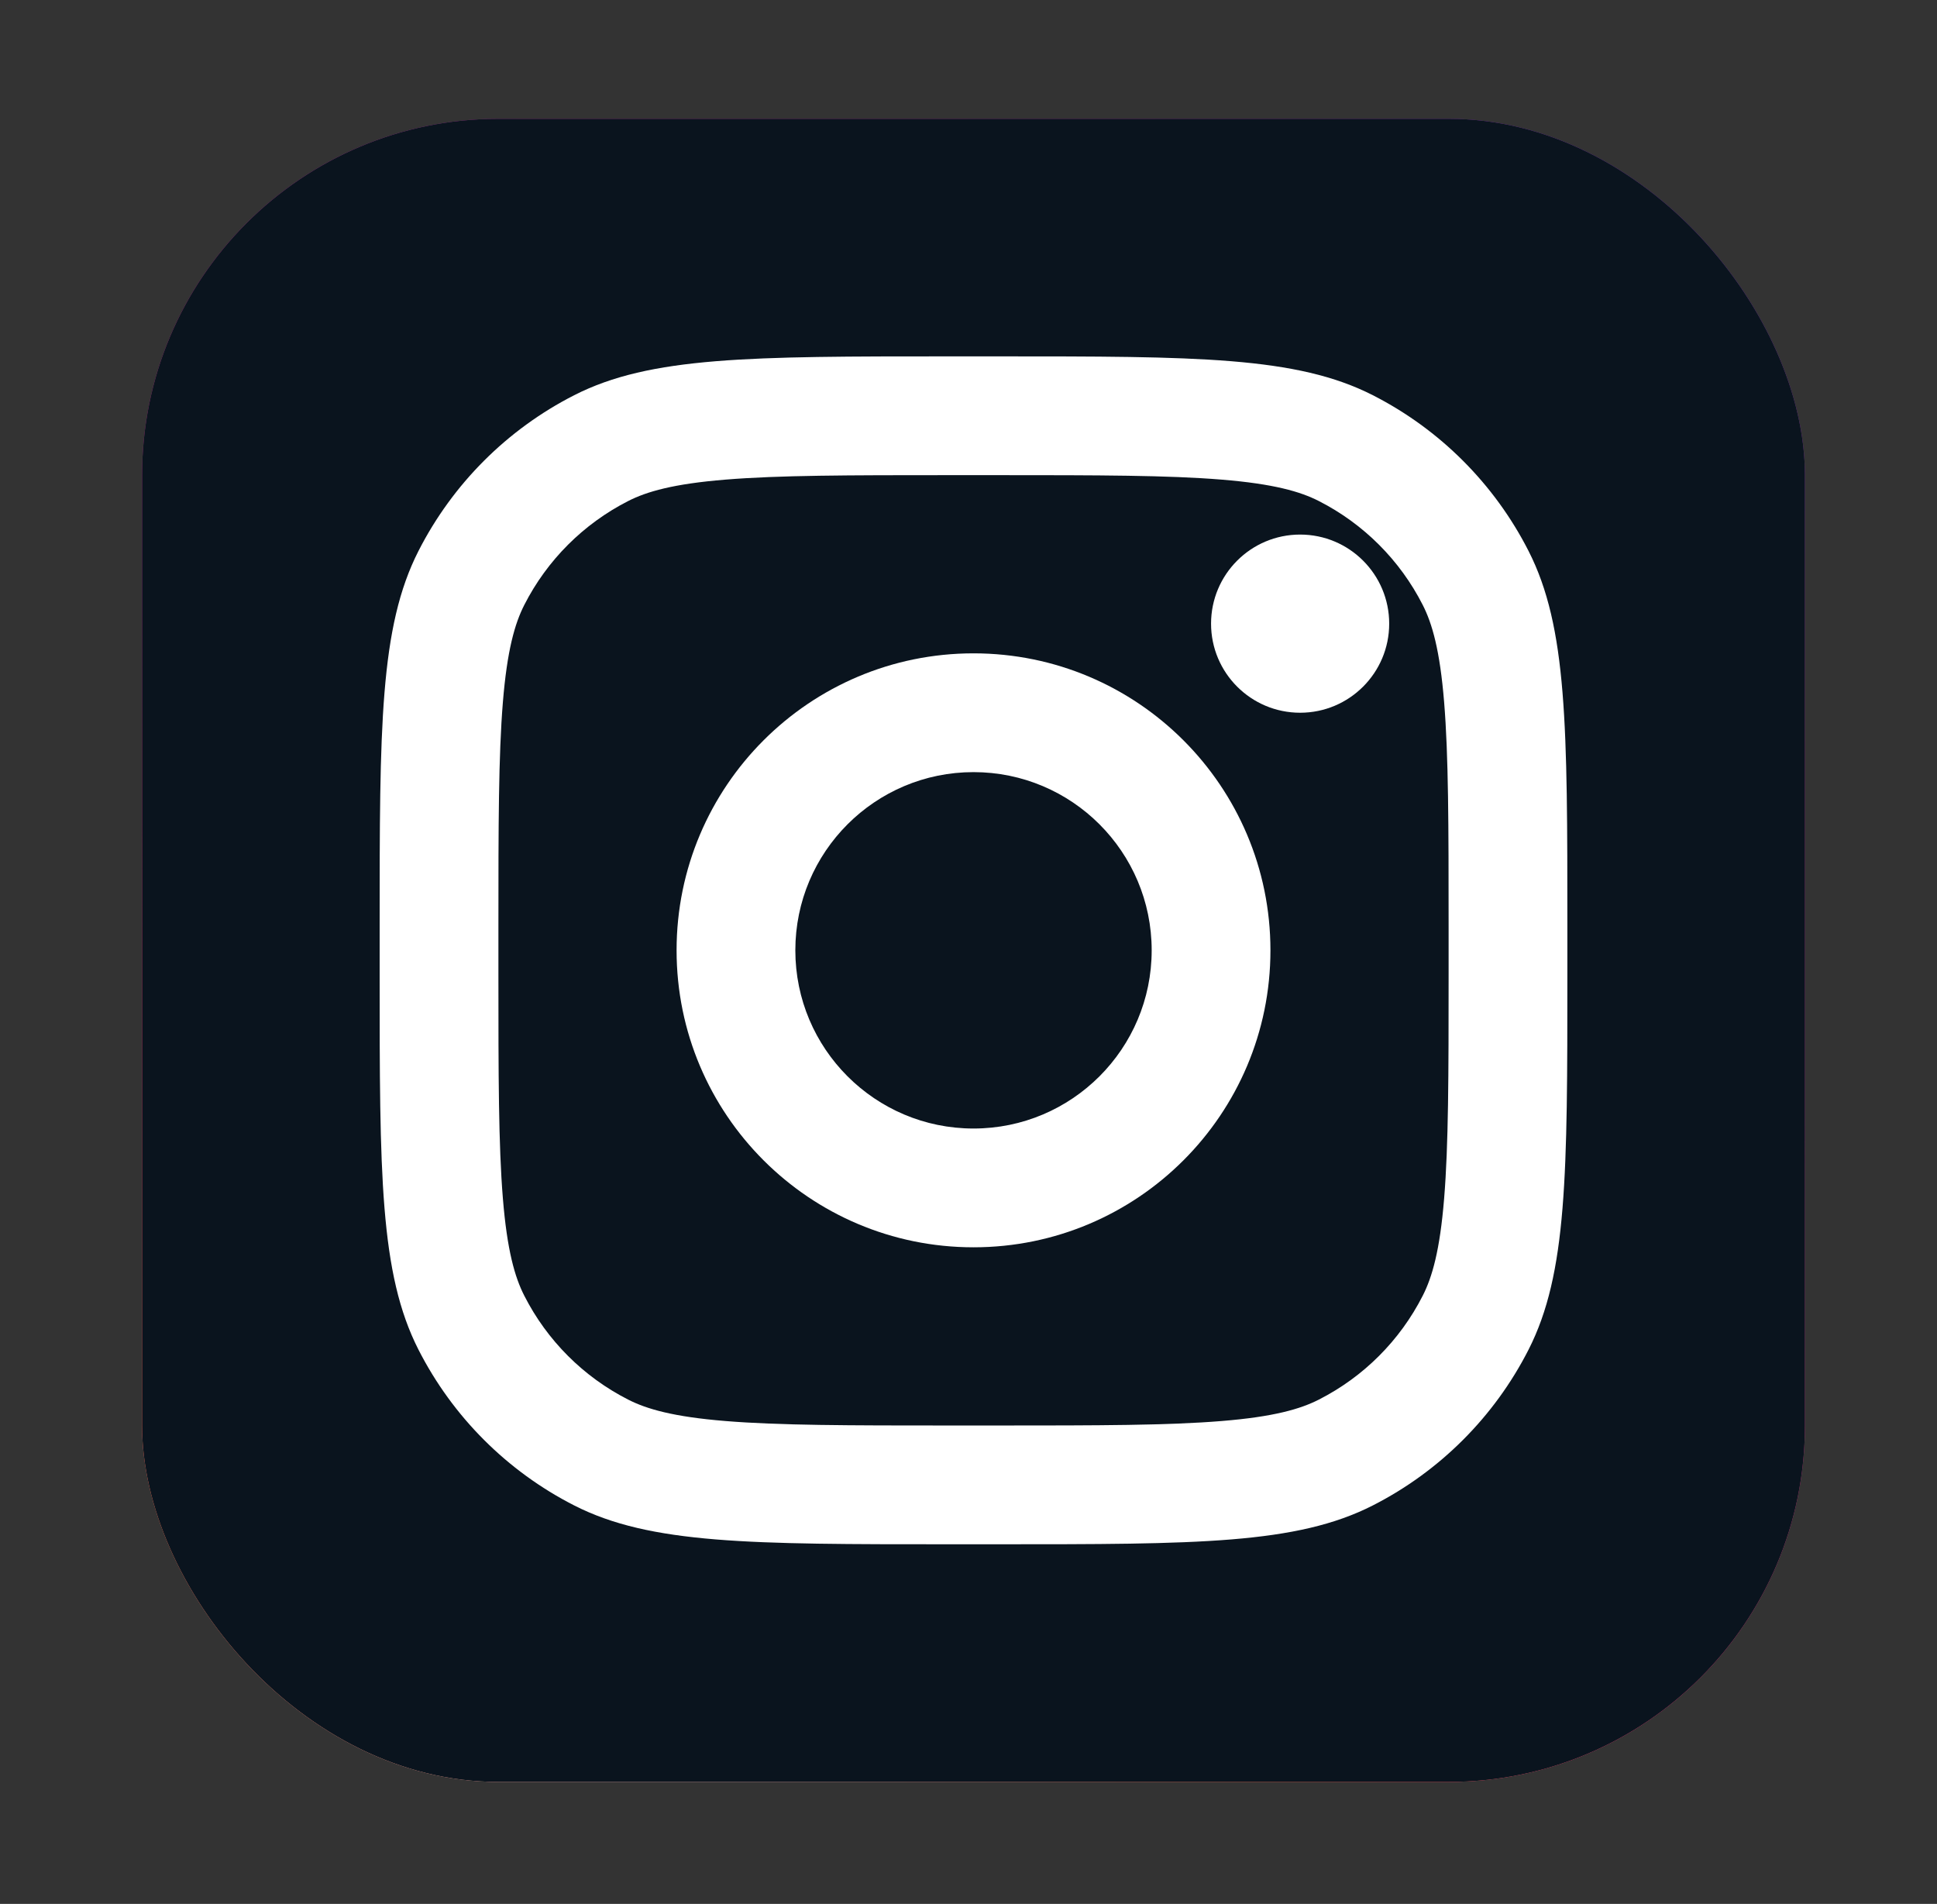
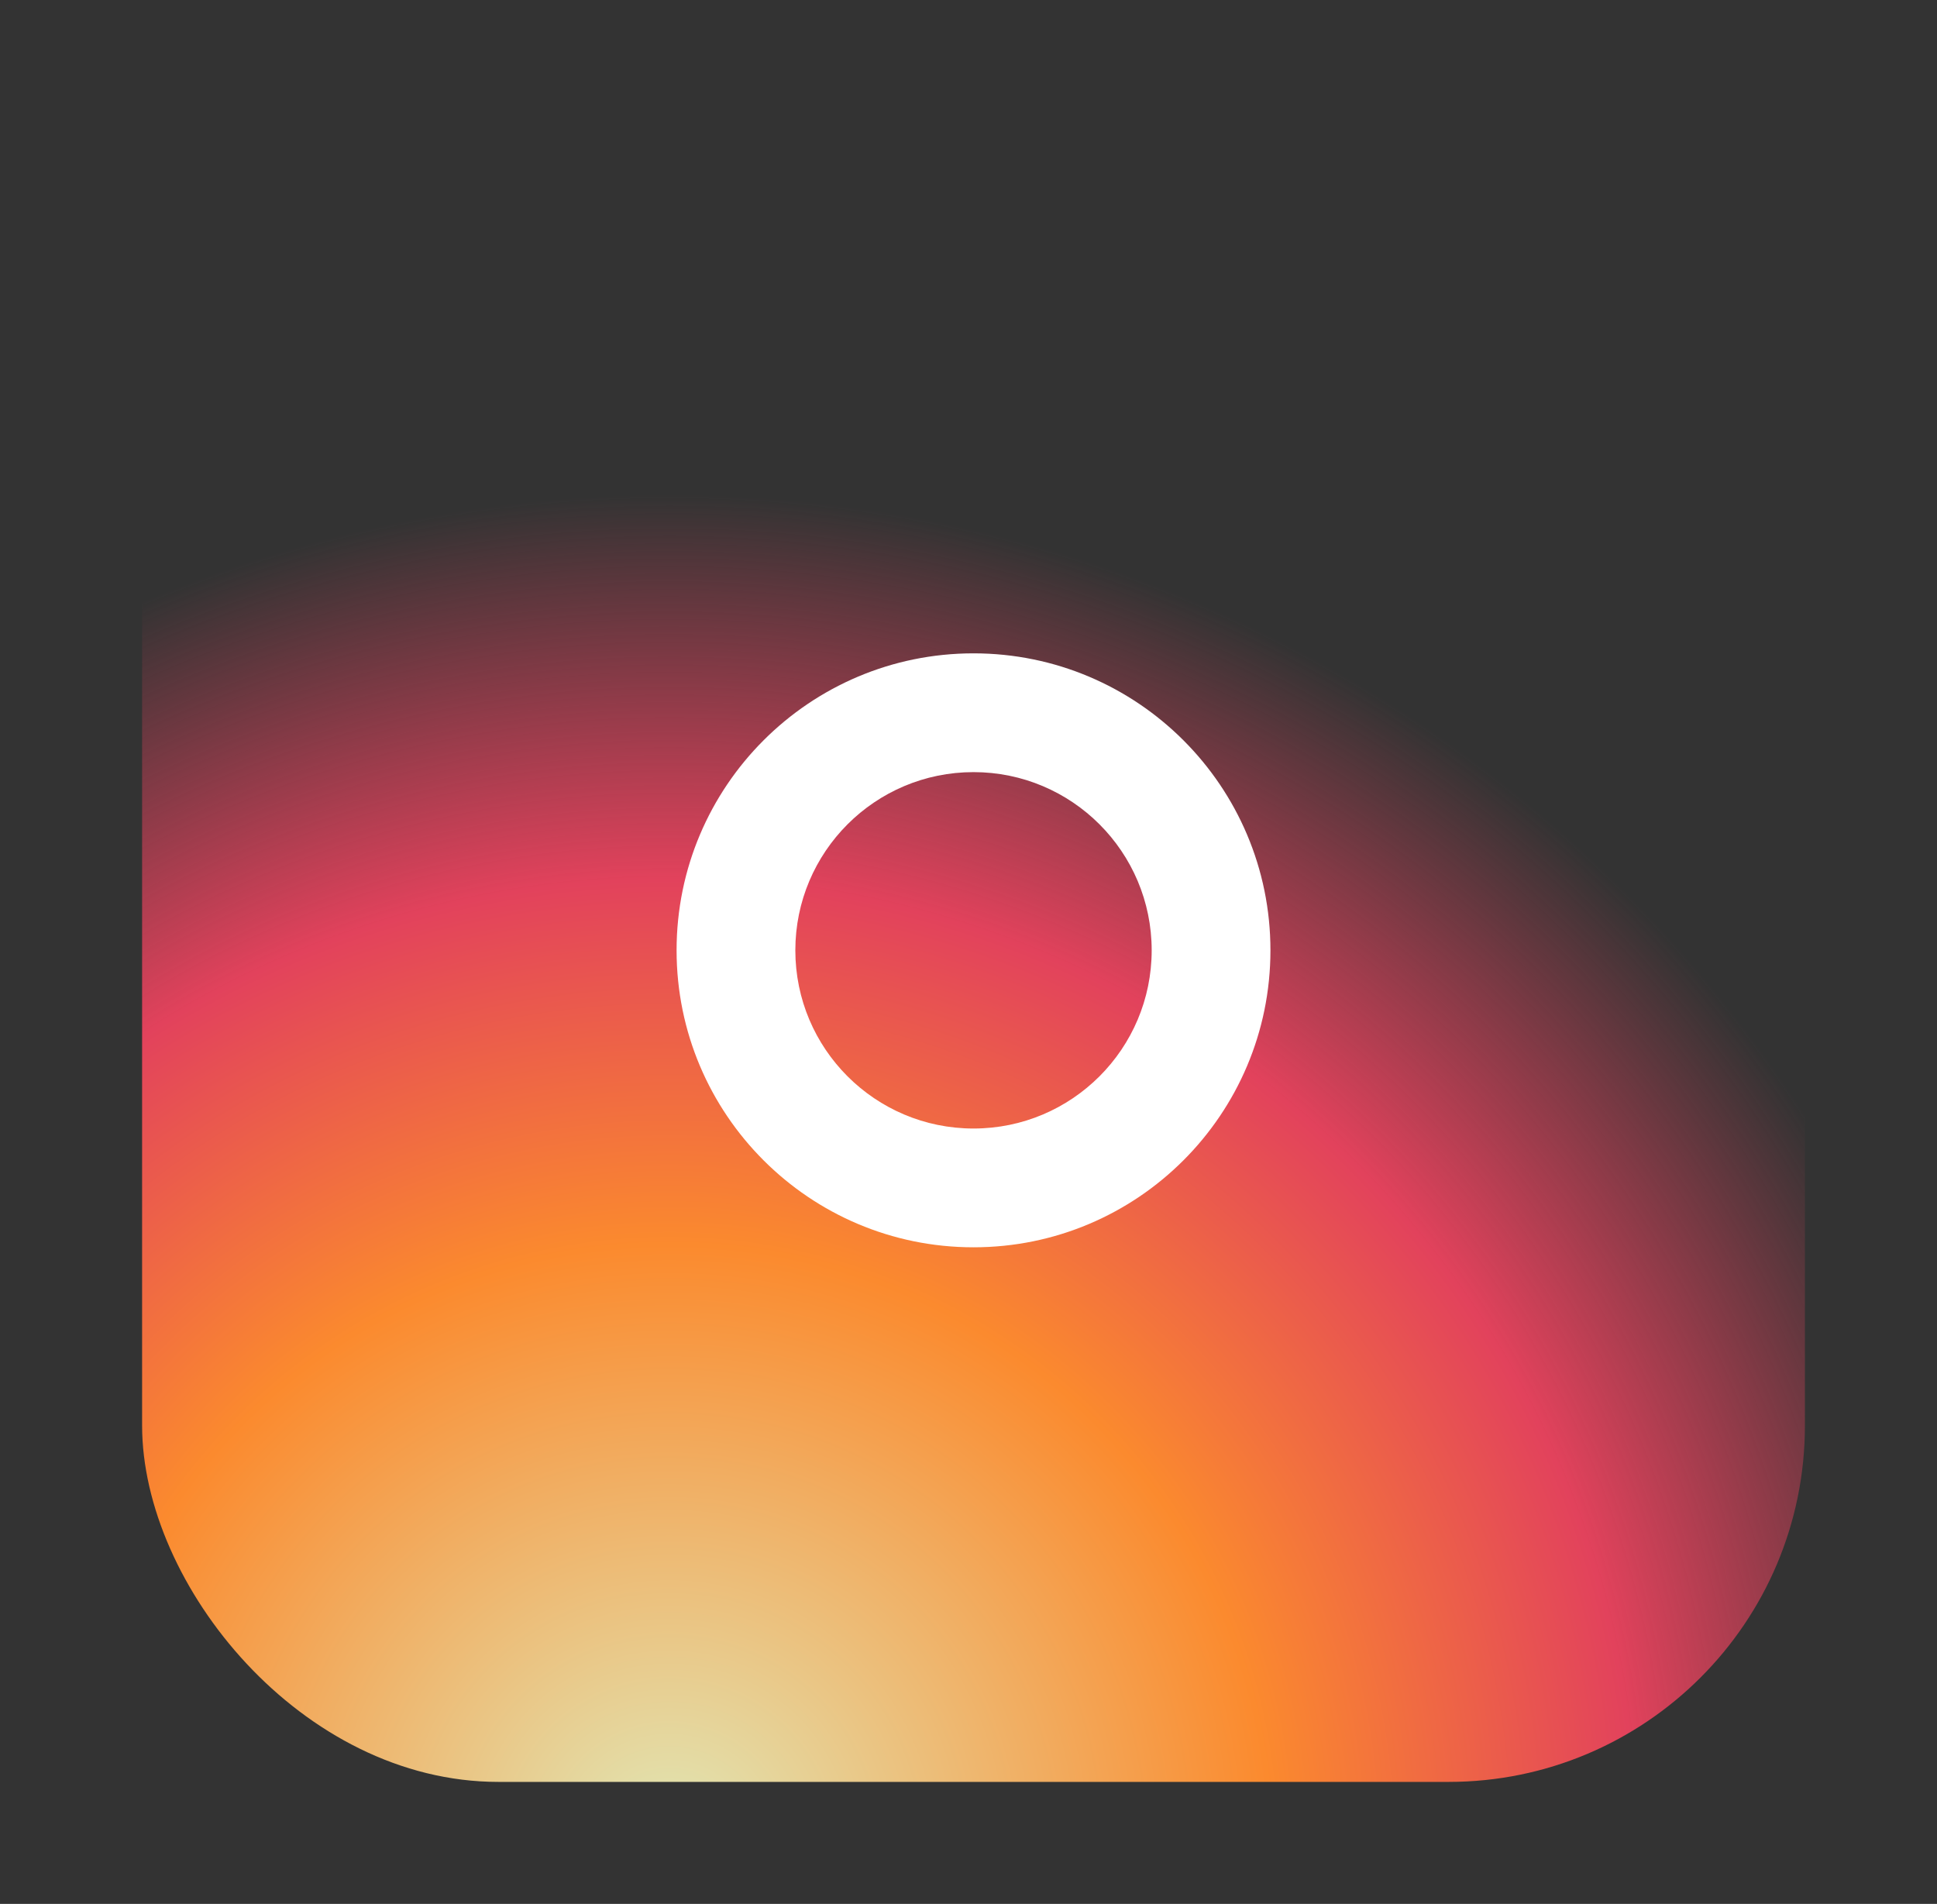
<svg xmlns="http://www.w3.org/2000/svg" width="58" height="57" viewBox="0 0 58 57" fill="none">
  <rect x="0" y="0" width="58" height="57" fill="#333333" stroke="none" />
-   <rect x="4.255" y="3.557" width="49.79" height="49.79" rx="10.669" fill="url(#paint0_radial_78_2233)" />
  <rect x="4.255" y="3.557" width="49.79" height="49.79" rx="10.669" fill="url(#paint1_radial_78_2233)" />
-   <rect x="4.255" y="3.557" width="49.79" height="49.79" rx="10.669" fill="#0A141E" />
-   <path d="M41.597 18.671C41.597 20.144 40.403 21.338 38.93 21.338C37.457 21.338 36.263 20.144 36.263 18.671C36.263 17.198 37.457 16.004 38.93 16.004C40.403 16.004 41.597 17.198 41.597 18.671Z" fill="white" />
  <path fill-rule="evenodd" clip-rule="evenodd" d="M29.15 37.342C34.06 37.342 38.041 33.361 38.041 28.451C38.041 23.541 34.06 19.56 29.15 19.56C24.24 19.56 20.259 23.541 20.259 28.451C20.259 33.361 24.24 37.342 29.15 37.342ZM29.15 33.786C32.096 33.786 34.485 31.397 34.485 28.451C34.485 25.505 32.096 23.116 29.15 23.116C26.204 23.116 23.815 25.505 23.815 28.451C23.815 31.397 26.204 33.786 29.15 33.786Z" fill="white" />
-   <path fill-rule="evenodd" clip-rule="evenodd" d="M11.368 27.74C11.368 21.764 11.368 18.777 12.531 16.494C13.554 14.487 15.186 12.855 17.193 11.832C19.476 10.669 22.463 10.669 28.439 10.669H29.861C35.837 10.669 38.824 10.669 41.107 11.832C43.114 12.855 44.746 14.487 45.769 16.494C46.932 18.777 46.932 21.764 46.932 27.74V29.162C46.932 35.138 46.932 38.125 45.769 40.408C44.746 42.415 43.114 44.047 41.107 45.07C38.824 46.233 35.837 46.233 29.861 46.233H28.439C22.463 46.233 19.476 46.233 17.193 45.07C15.186 44.047 13.554 42.415 12.531 40.408C11.368 38.125 11.368 35.138 11.368 29.162V27.74ZM28.439 14.225H29.861C32.908 14.225 34.979 14.228 36.579 14.359C38.139 14.486 38.936 14.717 39.492 15.001C40.83 15.683 41.919 16.771 42.6 18.109C42.884 18.665 43.115 19.463 43.242 21.022C43.373 22.622 43.376 24.693 43.376 27.74V29.162C43.376 32.209 43.373 34.28 43.242 35.88C43.115 37.44 42.884 38.237 42.6 38.793C41.919 40.132 40.83 41.22 39.492 41.901C38.936 42.185 38.139 42.416 36.579 42.543C34.979 42.674 32.908 42.677 29.861 42.677H28.439C25.392 42.677 23.322 42.674 21.721 42.543C20.162 42.416 19.364 42.185 18.808 41.901C17.47 41.22 16.381 40.132 15.7 38.793C15.416 38.237 15.185 37.44 15.058 35.88C14.927 34.28 14.924 32.209 14.924 29.162V27.74C14.924 24.693 14.927 22.622 15.058 21.022C15.185 19.463 15.416 18.665 15.7 18.109C16.381 16.771 17.47 15.683 18.808 15.001C19.364 14.717 20.162 14.486 21.721 14.359C23.322 14.228 25.392 14.225 28.439 14.225Z" fill="white" />
  <defs>
    <radialGradient id="paint0_radial_78_2233" cx="0" cy="0" r="1" gradientUnits="userSpaceOnUse" gradientTransform="translate(22.037 40.899) rotate(-55.376) scale(45.379)">
      <stop stop-color="#B13589" />
      <stop offset="0.793" stop-color="#C62F94" />
      <stop offset="1" stop-color="#8A3AC8" />
    </radialGradient>
    <radialGradient id="paint1_radial_78_2233" cx="0" cy="0" r="1" gradientUnits="userSpaceOnUse" gradientTransform="translate(20.259 55.125) rotate(-65.136) scale(40.177)">
      <stop stop-color="#E0E8B7" />
      <stop offset="0.445" stop-color="#FB8A2E" />
      <stop offset="0.715" stop-color="#E2425C" />
      <stop offset="1" stop-color="#E2425C" stop-opacity="0" />
    </radialGradient>
  </defs>
</svg>